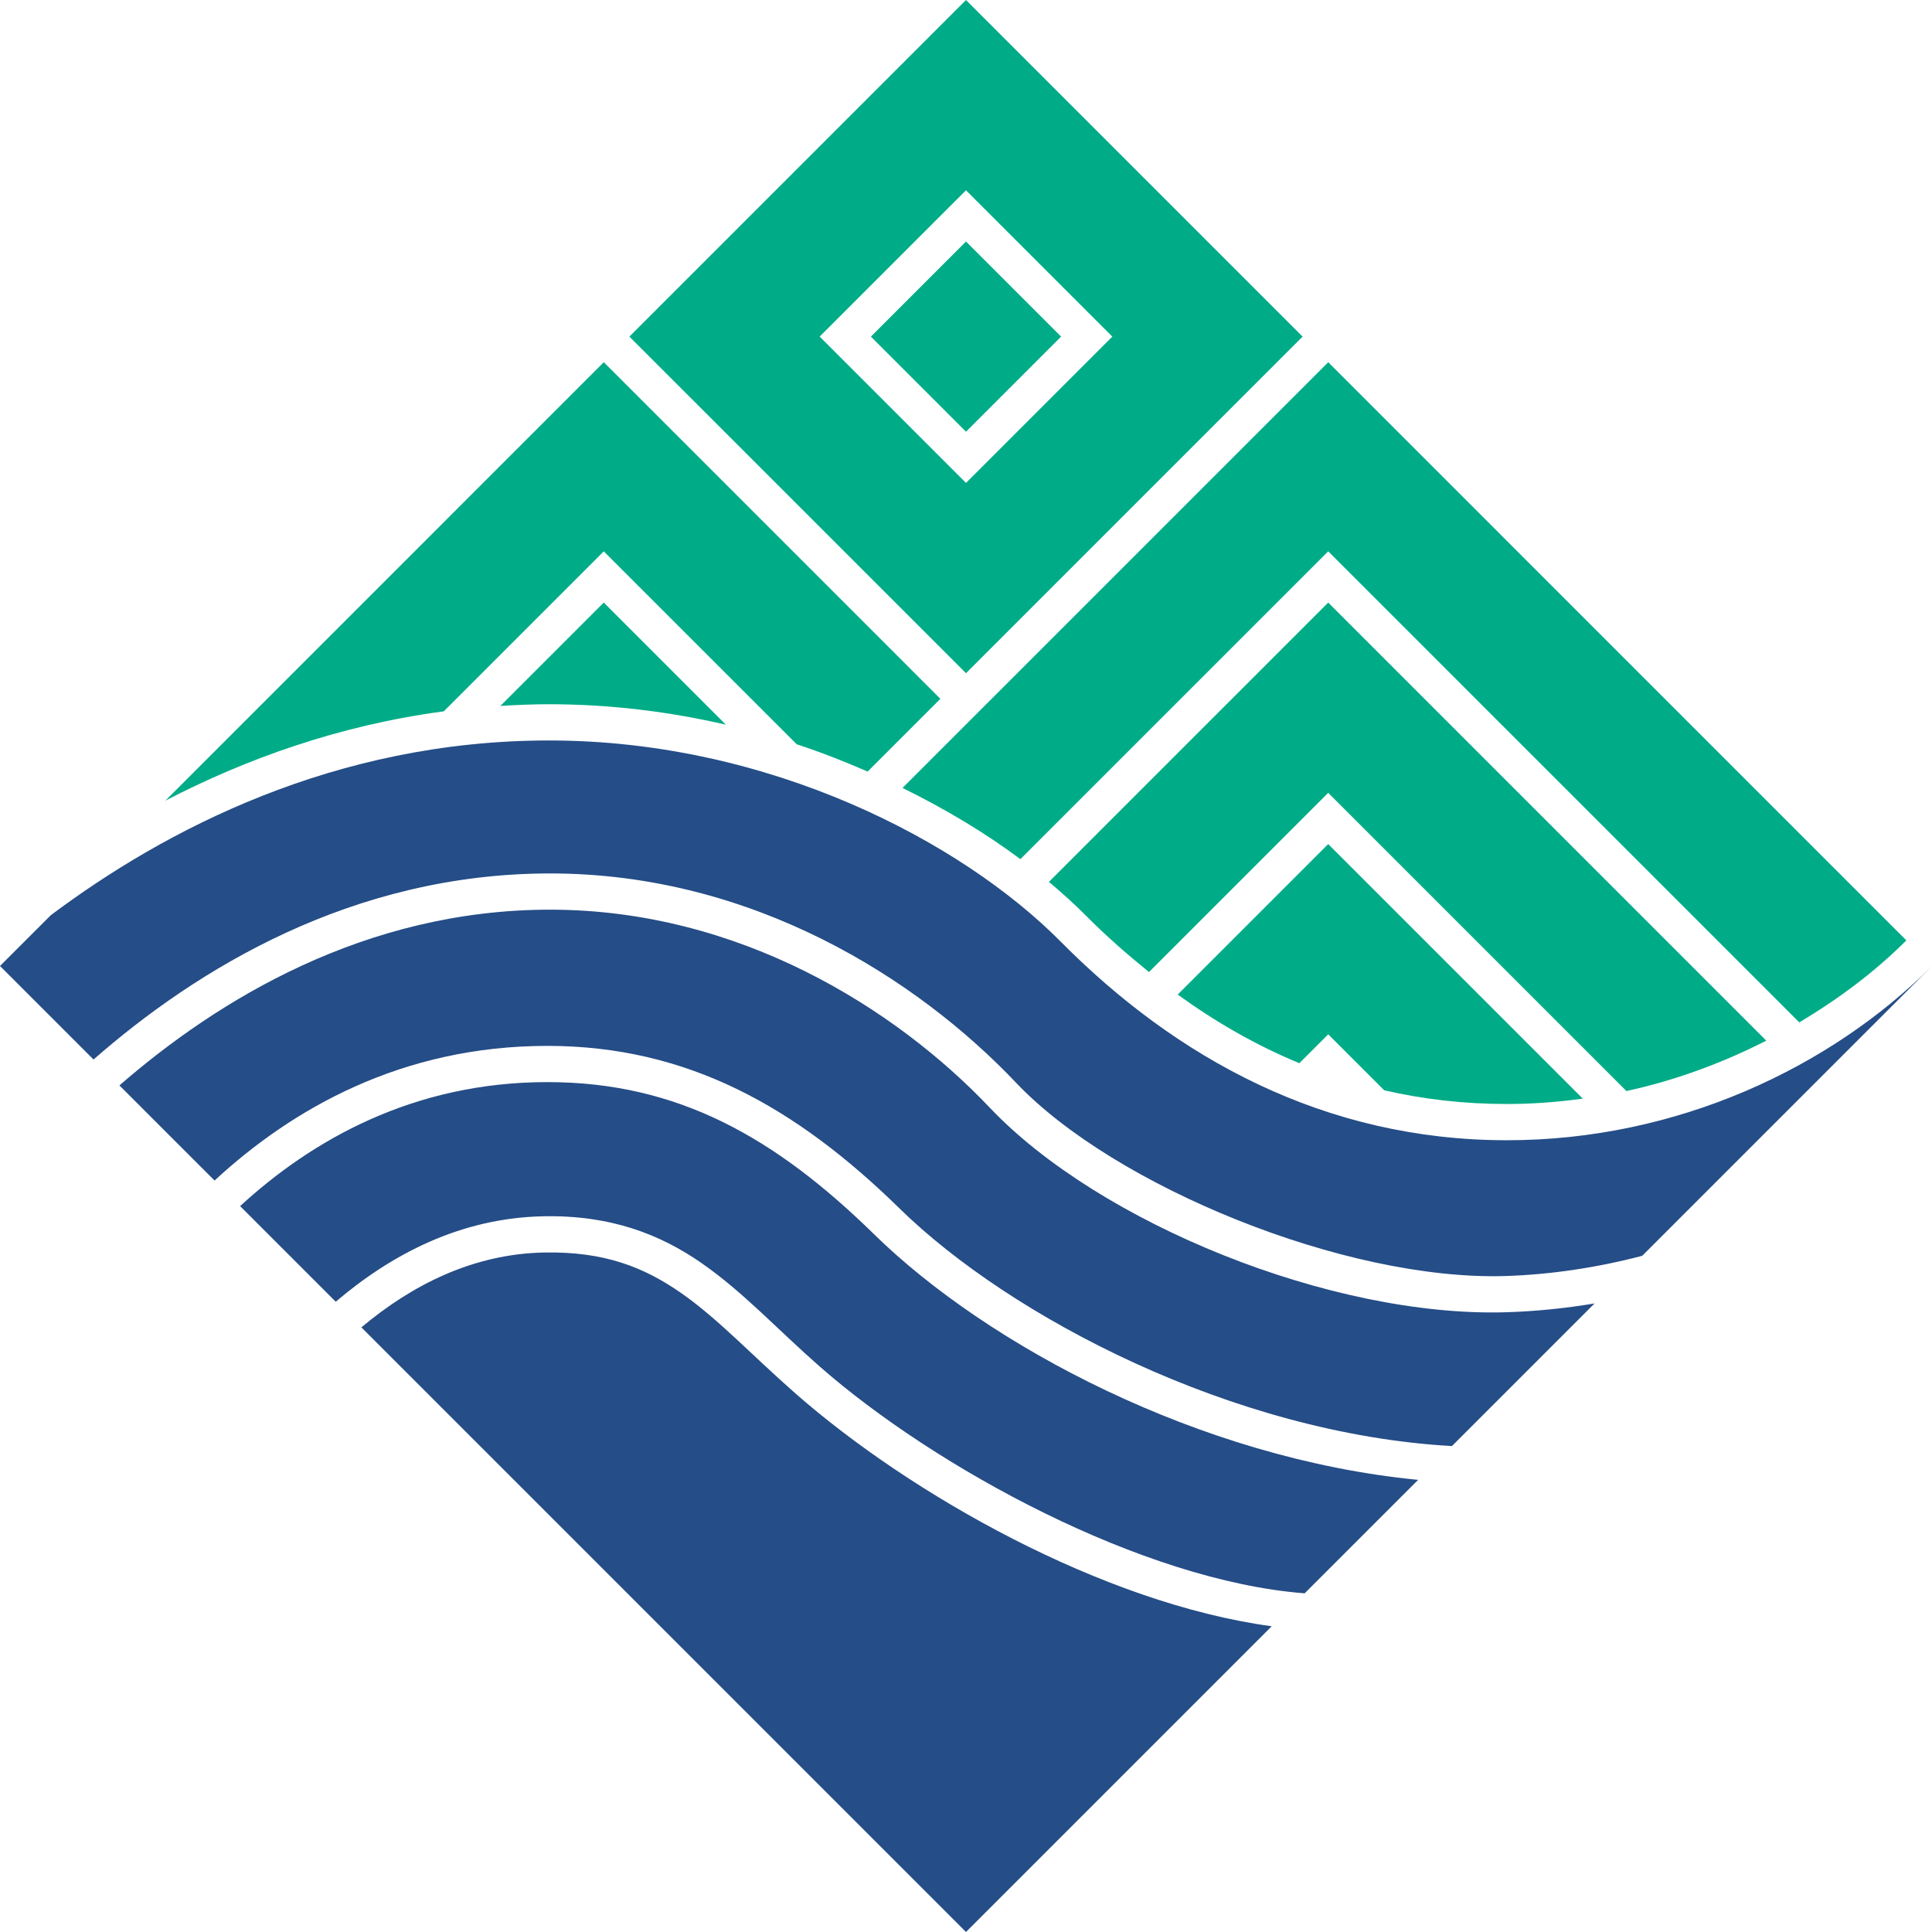
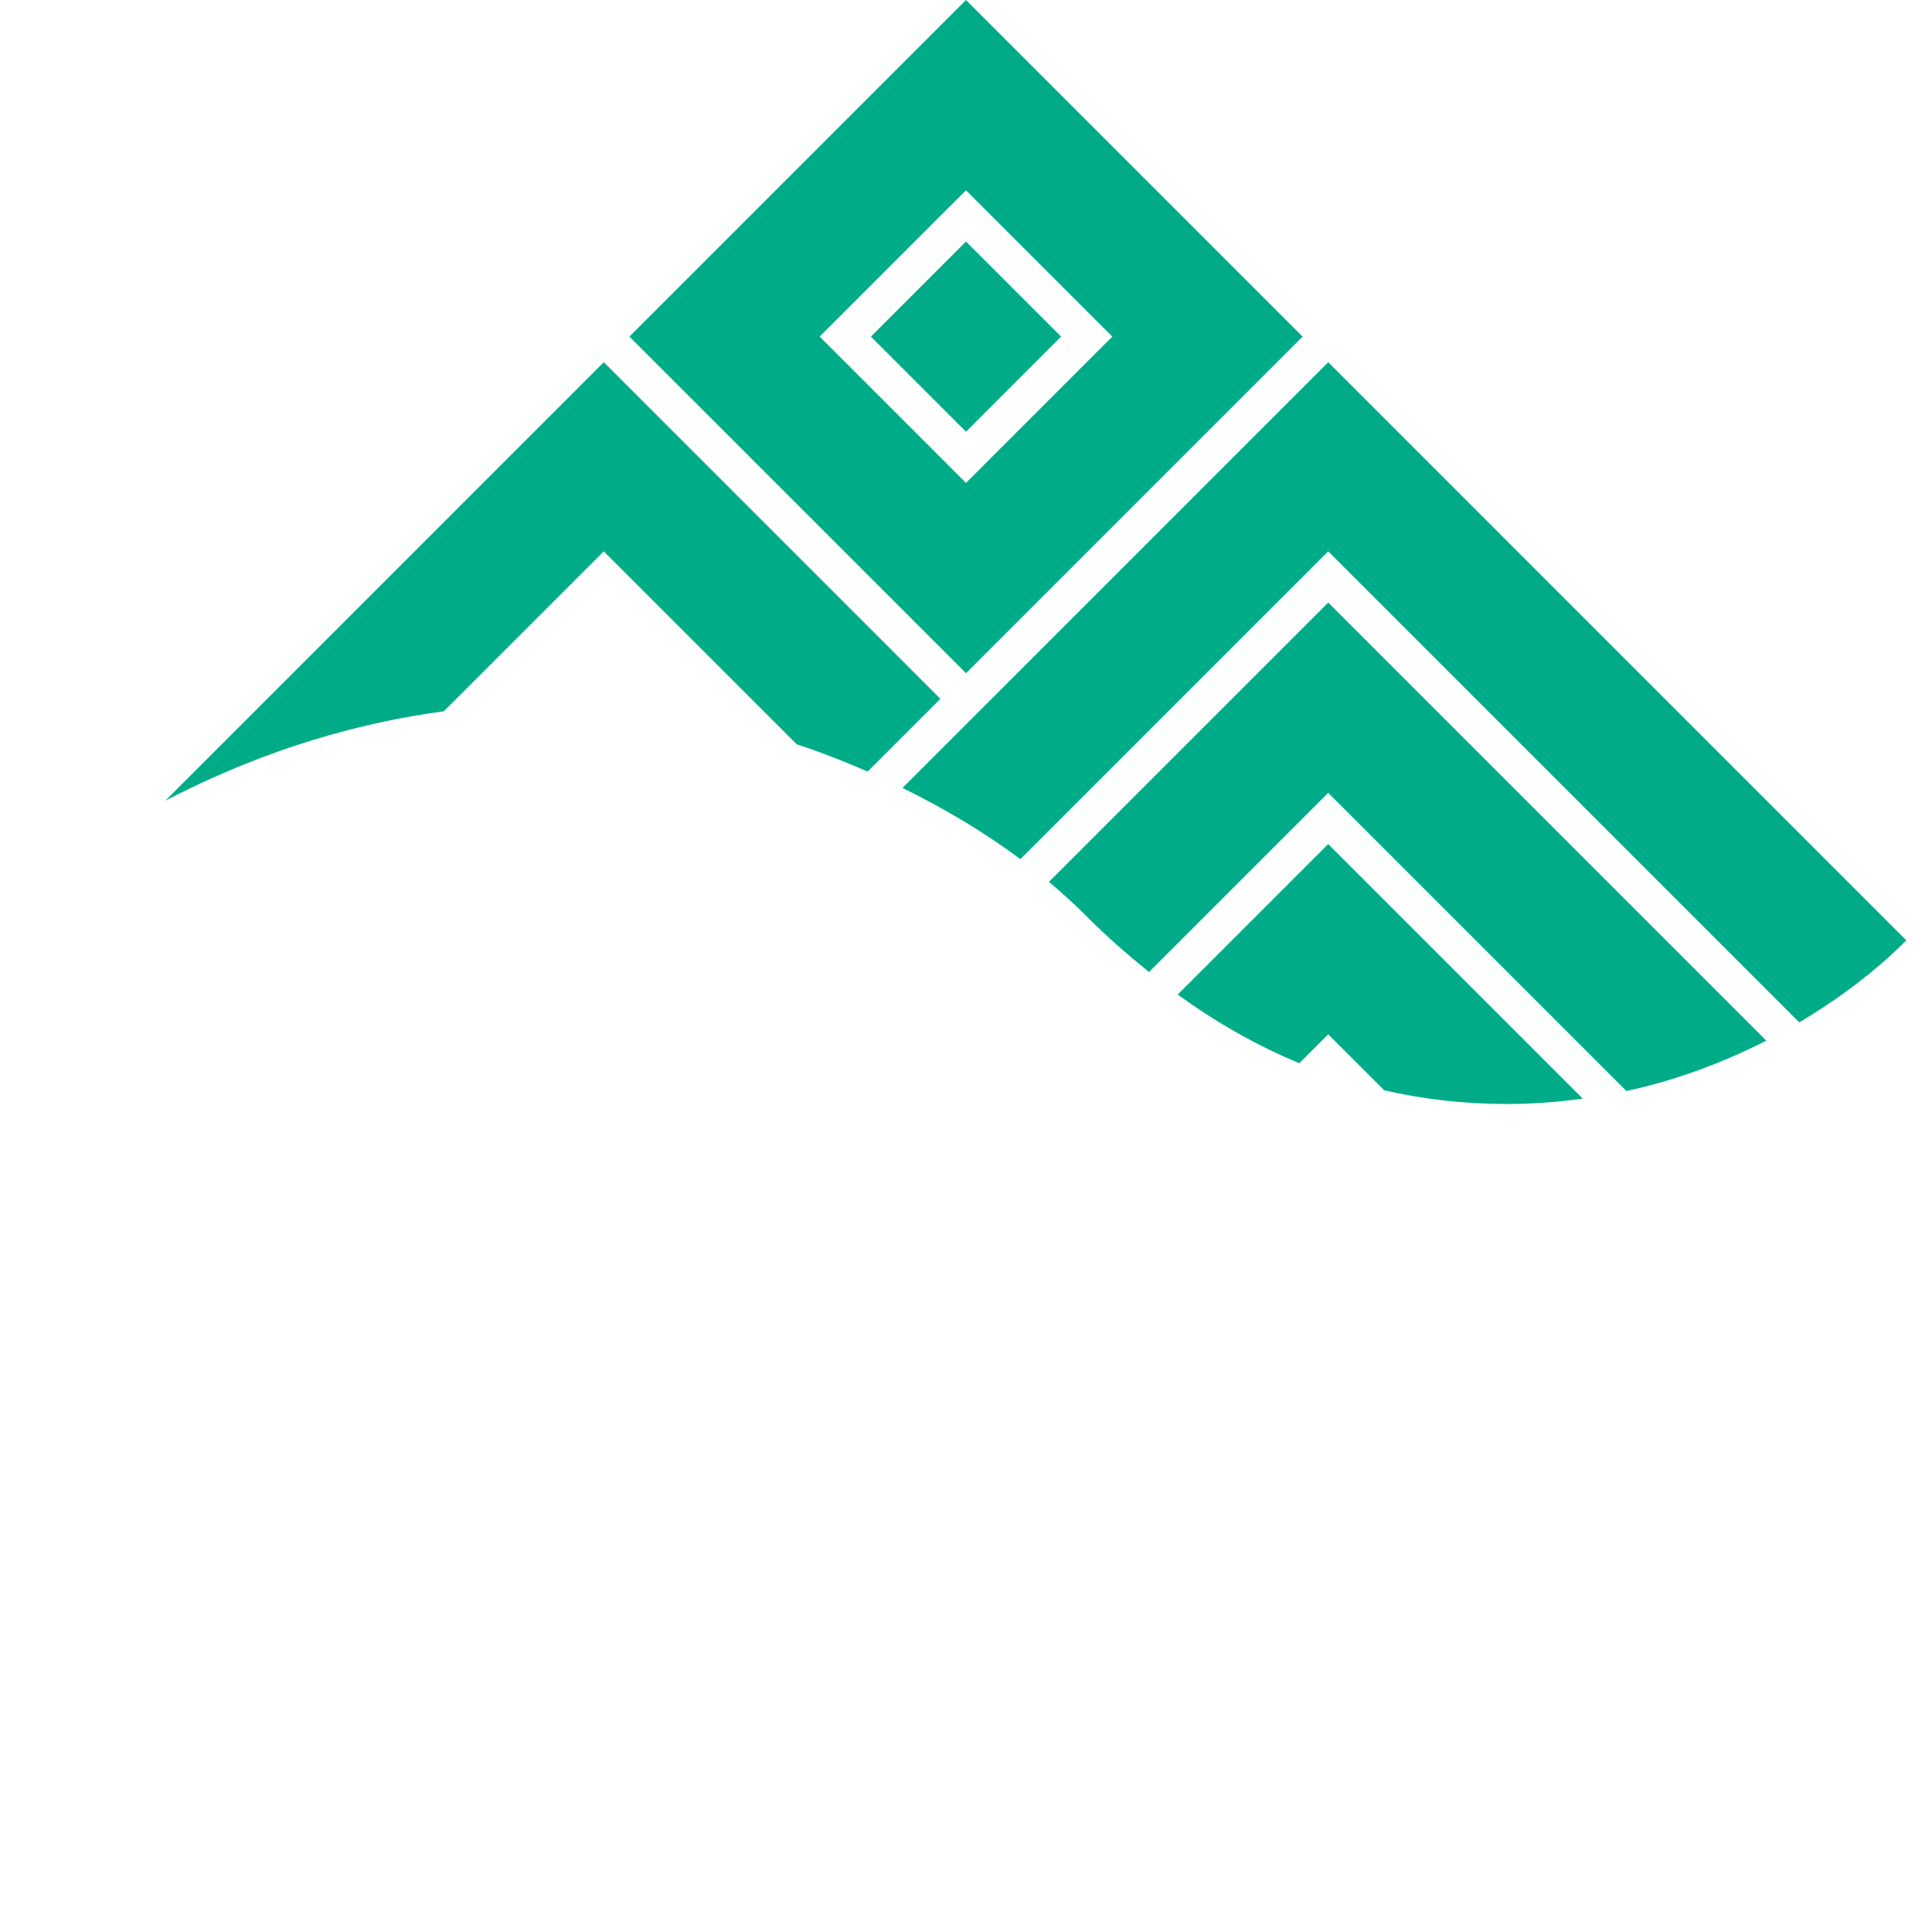
<svg xmlns="http://www.w3.org/2000/svg" xmlns:ns1="http://www.inkscape.org/namespaces/inkscape" xmlns:ns2="http://sodipodi.sourceforge.net/DTD/sodipodi-0.dtd" width="211.667mm" height="211.667mm" viewBox="0 0 211.667 211.667" version="1.1" id="svg1" xml:space="preserve" ns1:version="1.3 (0e150ed6c4, 2023-07-21)" ns2:docname="타이완성 휘장.svg">
  <ns2:namedview id="namedview1" pagecolor="#ffffff" bordercolor="#000000" borderopacity="0.25" ns1:showpageshadow="2" ns1:pageopacity="0.0" ns1:pagecheckerboard="0" ns1:deskcolor="#d1d1d1" ns1:document-units="mm" ns1:zoom="0.25" ns1:cx="720" ns1:cy="1310" ns1:window-width="1920" ns1:window-height="1009" ns1:window-x="-8" ns1:window-y="-8" ns1:window-maximized="1" ns1:current-layer="svg1" />
  <defs id="defs1" />
-   <path id="rect1" style="display:inline;opacity:1;fill:#254d87;fill-opacity:1;stroke-width:3.704;stroke-linejoin:round;stroke-miterlimit:10;stroke-dasharray:none" d="m 60.154,81.124 c -23.51,0 -42.146,9.826 -54.59,19.146 L 0,105.833 10.246,116.079 c 11.256,-9.857 28.308,-20.386 50.031,-20.386 22.136,0 40.203,11.501 51.051,22.939 10.704,11.287 35.998,21.717 53.621,21.166 4.913,-0.154 10.012,-0.913 14.968,-2.214 l 31.751,-31.751 c -11.121,11.138 -27.937,19.09 -46.568,19.09 -20.012,0 -36.258,-9.013 -48.904,-21.773 C 105.371,92.228 84.323,81.124 60.154,81.124 Z m 0.123,18.537 c -20.317,0 -36.452,9.915 -47.193,19.256 l 10.422,10.422 c 8.458,-7.82 20.465,-14.754 36.471,-14.754 15.356,0 27.261,6.73 38.58,17.816 12.11,11.862 36.559,24.686 60.515,26.027 l 15.625,-15.625 c -3.228,0.539 -6.461,0.863 -9.625,0.962 -19.23,0.601 -44.678,-9.804 -56.625,-22.402 -10.244,-10.802 -27.415,-21.701 -48.17,-21.701 z m -0.301,18.892 c -14.719,0 -25.806,6.363 -33.67,13.586 l 10.477,10.477 c 6.102,-5.196 13.672,-9.182 22.743,-9.362 7.378,-0.147 12.797,1.972 17.356,5.142 4.558,3.17 8.318,7.282 12.94,11.332 12.609,11.051 35.323,23.46 53.114,24.834 L 155.369,162.131 C 131.386,159.808 108.151,147.356 95.779,135.238 84.867,124.551 74.193,118.554 59.976,118.554 Z m -0.371,18.67 c -7.808,0.155 -14.493,3.573 -20.013,8.202 l 66.241,66.241 33.494,-33.494 c -18.593,-2.53 -39.621,-14.503 -52.121,-25.458 -4.809,-4.215 -8.529,-8.234 -12.59,-11.058 -4.061,-2.824 -8.4,-4.563 -15.011,-4.432 z" ns2:nodetypes="scccsssccssssccssccssssccsssccssscccsss" ns1:label="rect1" />
-   <path d="M 105.833,0 68.955,36.878 105.833,73.755 142.711,36.878 Z m 0,20.846 16.032,16.031 -16.032,16.032 -16.032,-16.032 z m 0,5.613 -10.419,10.418 10.419,10.419 10.419,-10.419 z M 66.15,39.683 18.113,87.722 c 8.689,-4.508 18.908,-8.241 30.508,-9.79 L 66.148,60.404 87.29,81.544 c 2.698,0.884 5.271,1.902 7.768,2.987 l 7.97,-7.97 z m 79.368,0.001 -46.641,46.64 c 4.777,2.354 9.15,4.986 12.915,7.804 l 33.725,-33.725 51.608,51.607 c 4.386,-2.608 8.374,-5.624 11.734,-8.984 z M 66.148,66.015 54.822,77.34 c 1.752,-0.107 3.522,-0.185 5.331,-0.185 6.755,0 13.247,0.829 19.373,2.239 z m 79.369,0 -30.599,30.601 c 1.468,1.235 2.852,2.484 4.097,3.741 2.178,2.198 4.491,4.217 6.868,6.139 l 19.634,-19.635 32.672,32.672 c 5.455,-1.186 10.588,-3.11 15.323,-5.522 z m 0,26.459 -16.49,16.49 c 4.147,3.002 8.578,5.558 13.327,7.518 l 3.163,-3.163 6.132,6.132 c 4.259,0.978 8.739,1.502 13.449,1.502 2.819,0 5.59,-0.216 8.31,-0.589 z" style="display:inline;fill:#00ac87;fill-opacity:1;stroke-width:3.704;stroke-linejoin:round;stroke-miterlimit:10;stroke-dasharray:none" id="path1-3" ns1:label="path1" />
+   <path d="M 105.833,0 68.955,36.878 105.833,73.755 142.711,36.878 Z m 0,20.846 16.032,16.031 -16.032,16.032 -16.032,-16.032 z m 0,5.613 -10.419,10.418 10.419,10.419 10.419,-10.419 z M 66.15,39.683 18.113,87.722 c 8.689,-4.508 18.908,-8.241 30.508,-9.79 L 66.148,60.404 87.29,81.544 c 2.698,0.884 5.271,1.902 7.768,2.987 l 7.97,-7.97 z m 79.368,0.001 -46.641,46.64 c 4.777,2.354 9.15,4.986 12.915,7.804 l 33.725,-33.725 51.608,51.607 c 4.386,-2.608 8.374,-5.624 11.734,-8.984 z M 66.148,66.015 54.822,77.34 z m 79.369,0 -30.599,30.601 c 1.468,1.235 2.852,2.484 4.097,3.741 2.178,2.198 4.491,4.217 6.868,6.139 l 19.634,-19.635 32.672,32.672 c 5.455,-1.186 10.588,-3.11 15.323,-5.522 z m 0,26.459 -16.49,16.49 c 4.147,3.002 8.578,5.558 13.327,7.518 l 3.163,-3.163 6.132,6.132 c 4.259,0.978 8.739,1.502 13.449,1.502 2.819,0 5.59,-0.216 8.31,-0.589 z" style="display:inline;fill:#00ac87;fill-opacity:1;stroke-width:3.704;stroke-linejoin:round;stroke-miterlimit:10;stroke-dasharray:none" id="path1-3" ns1:label="path1" />
</svg>